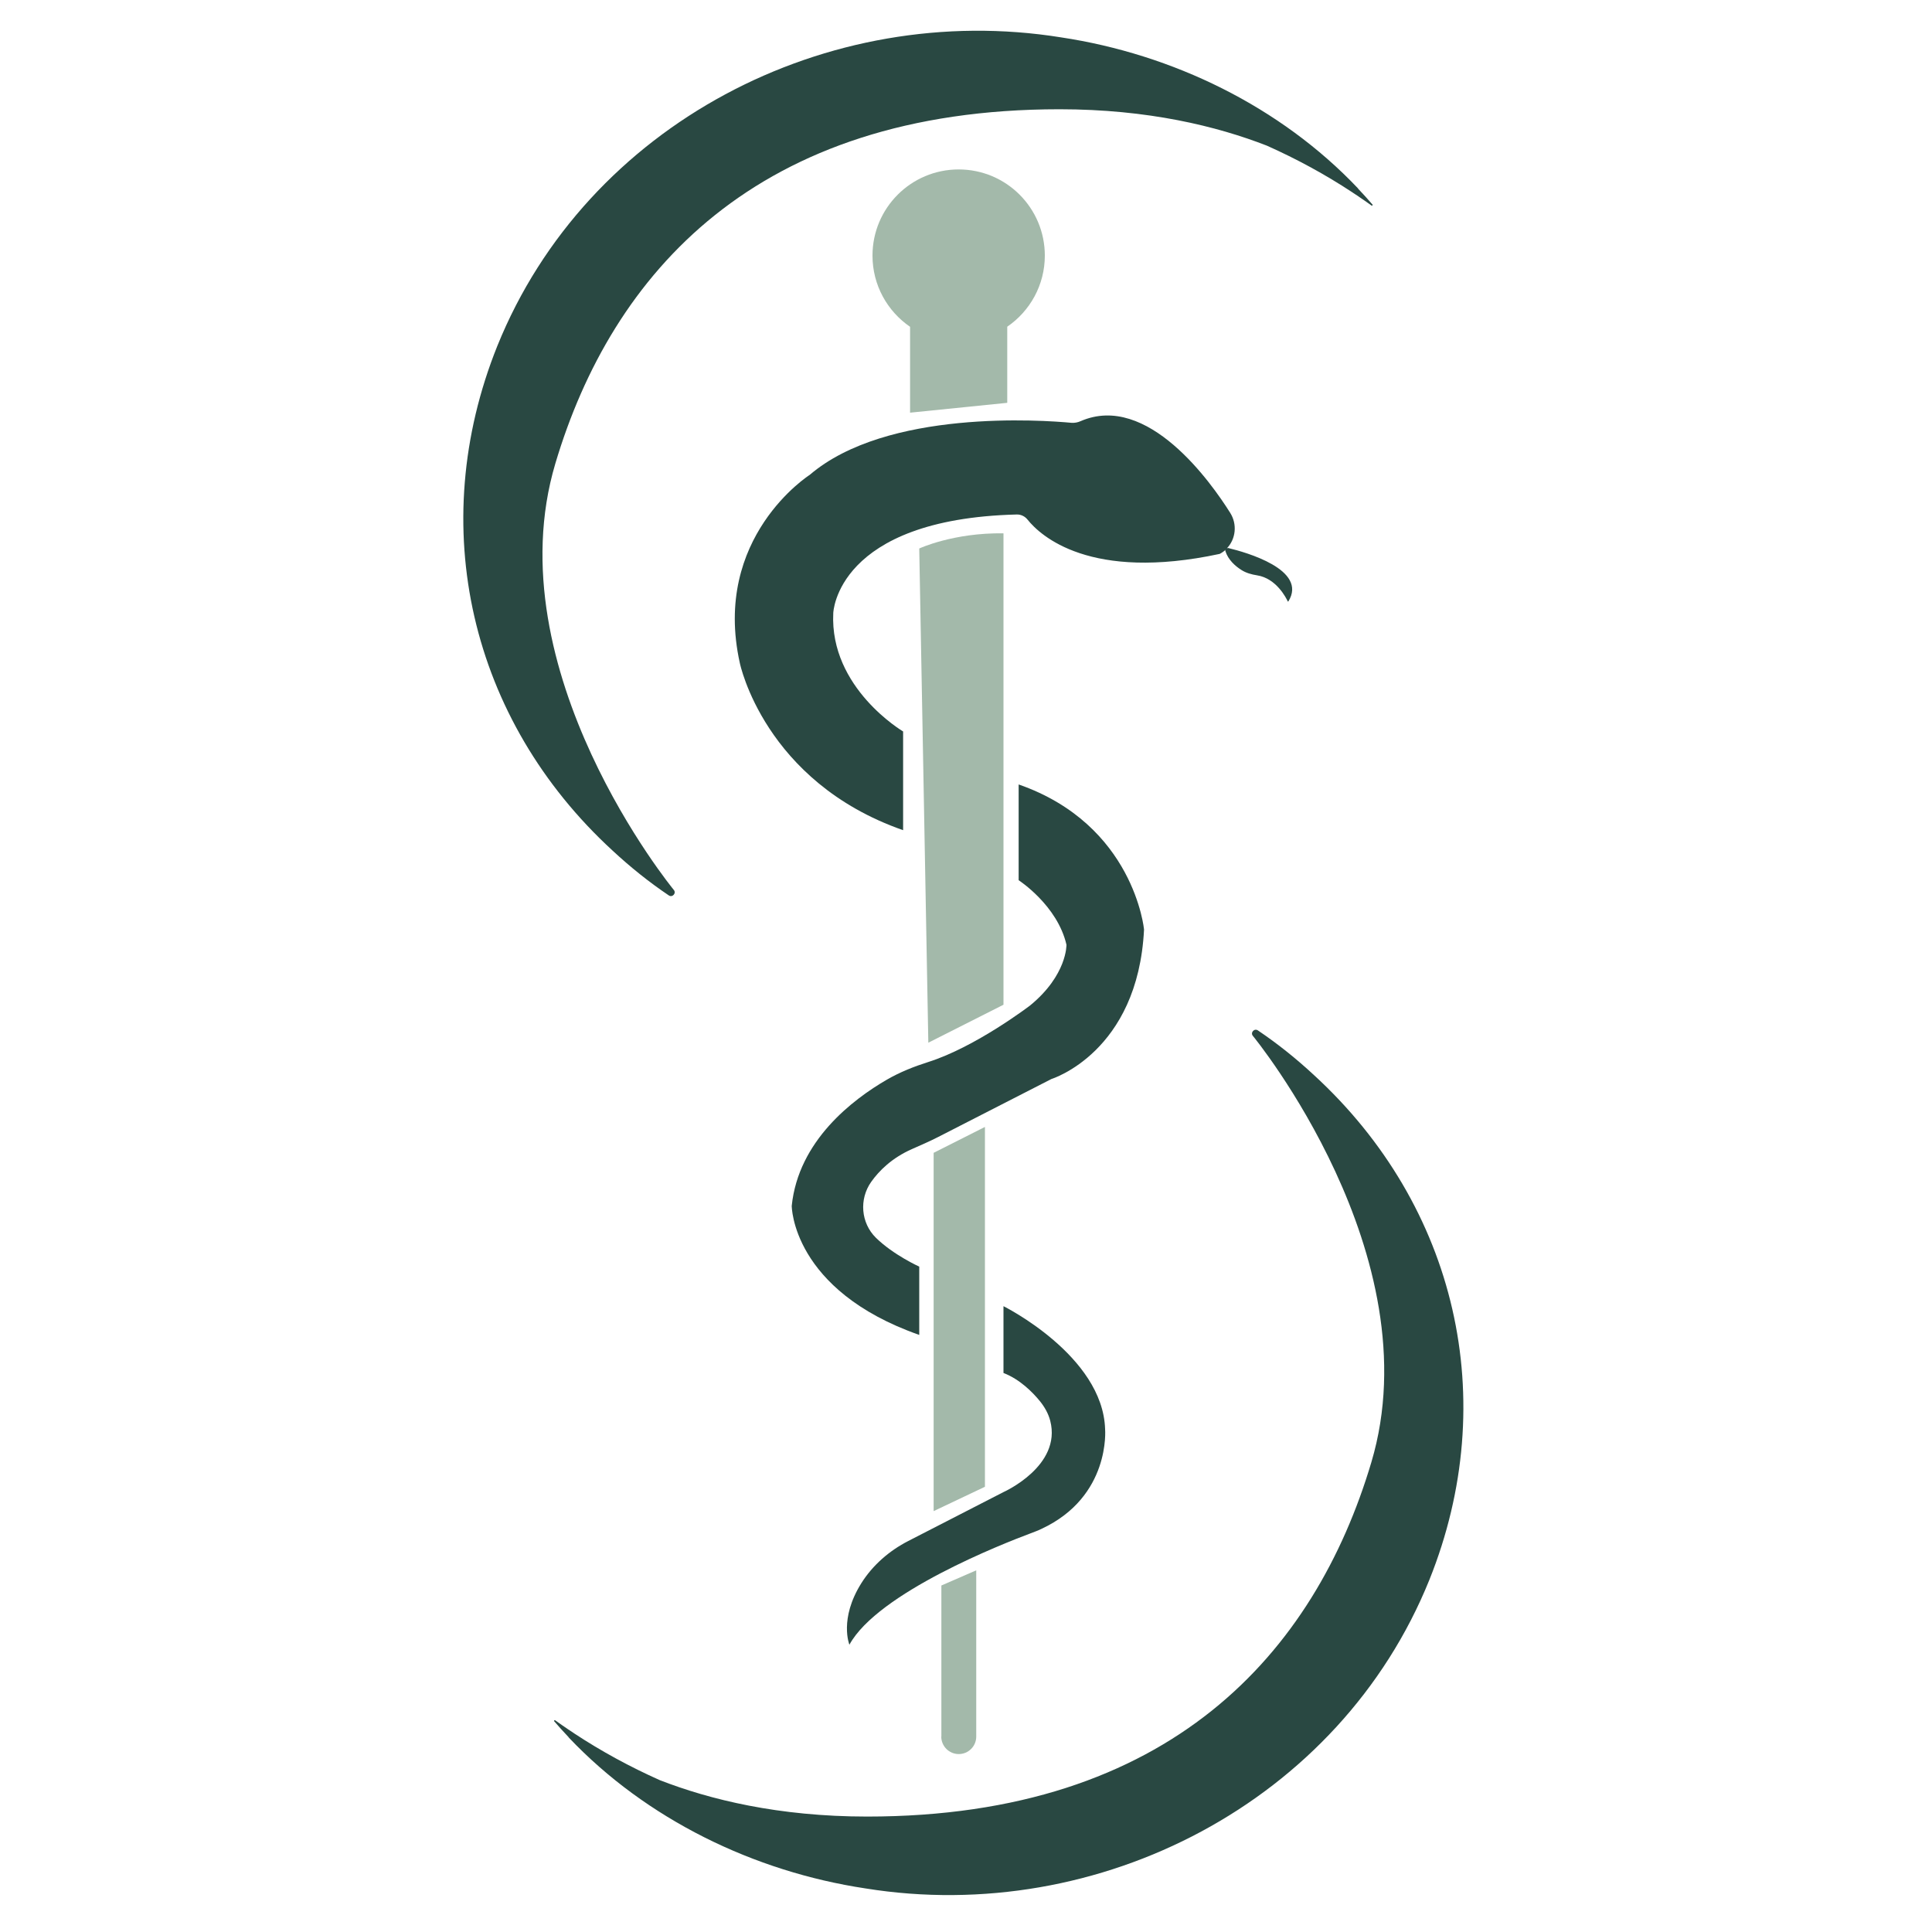
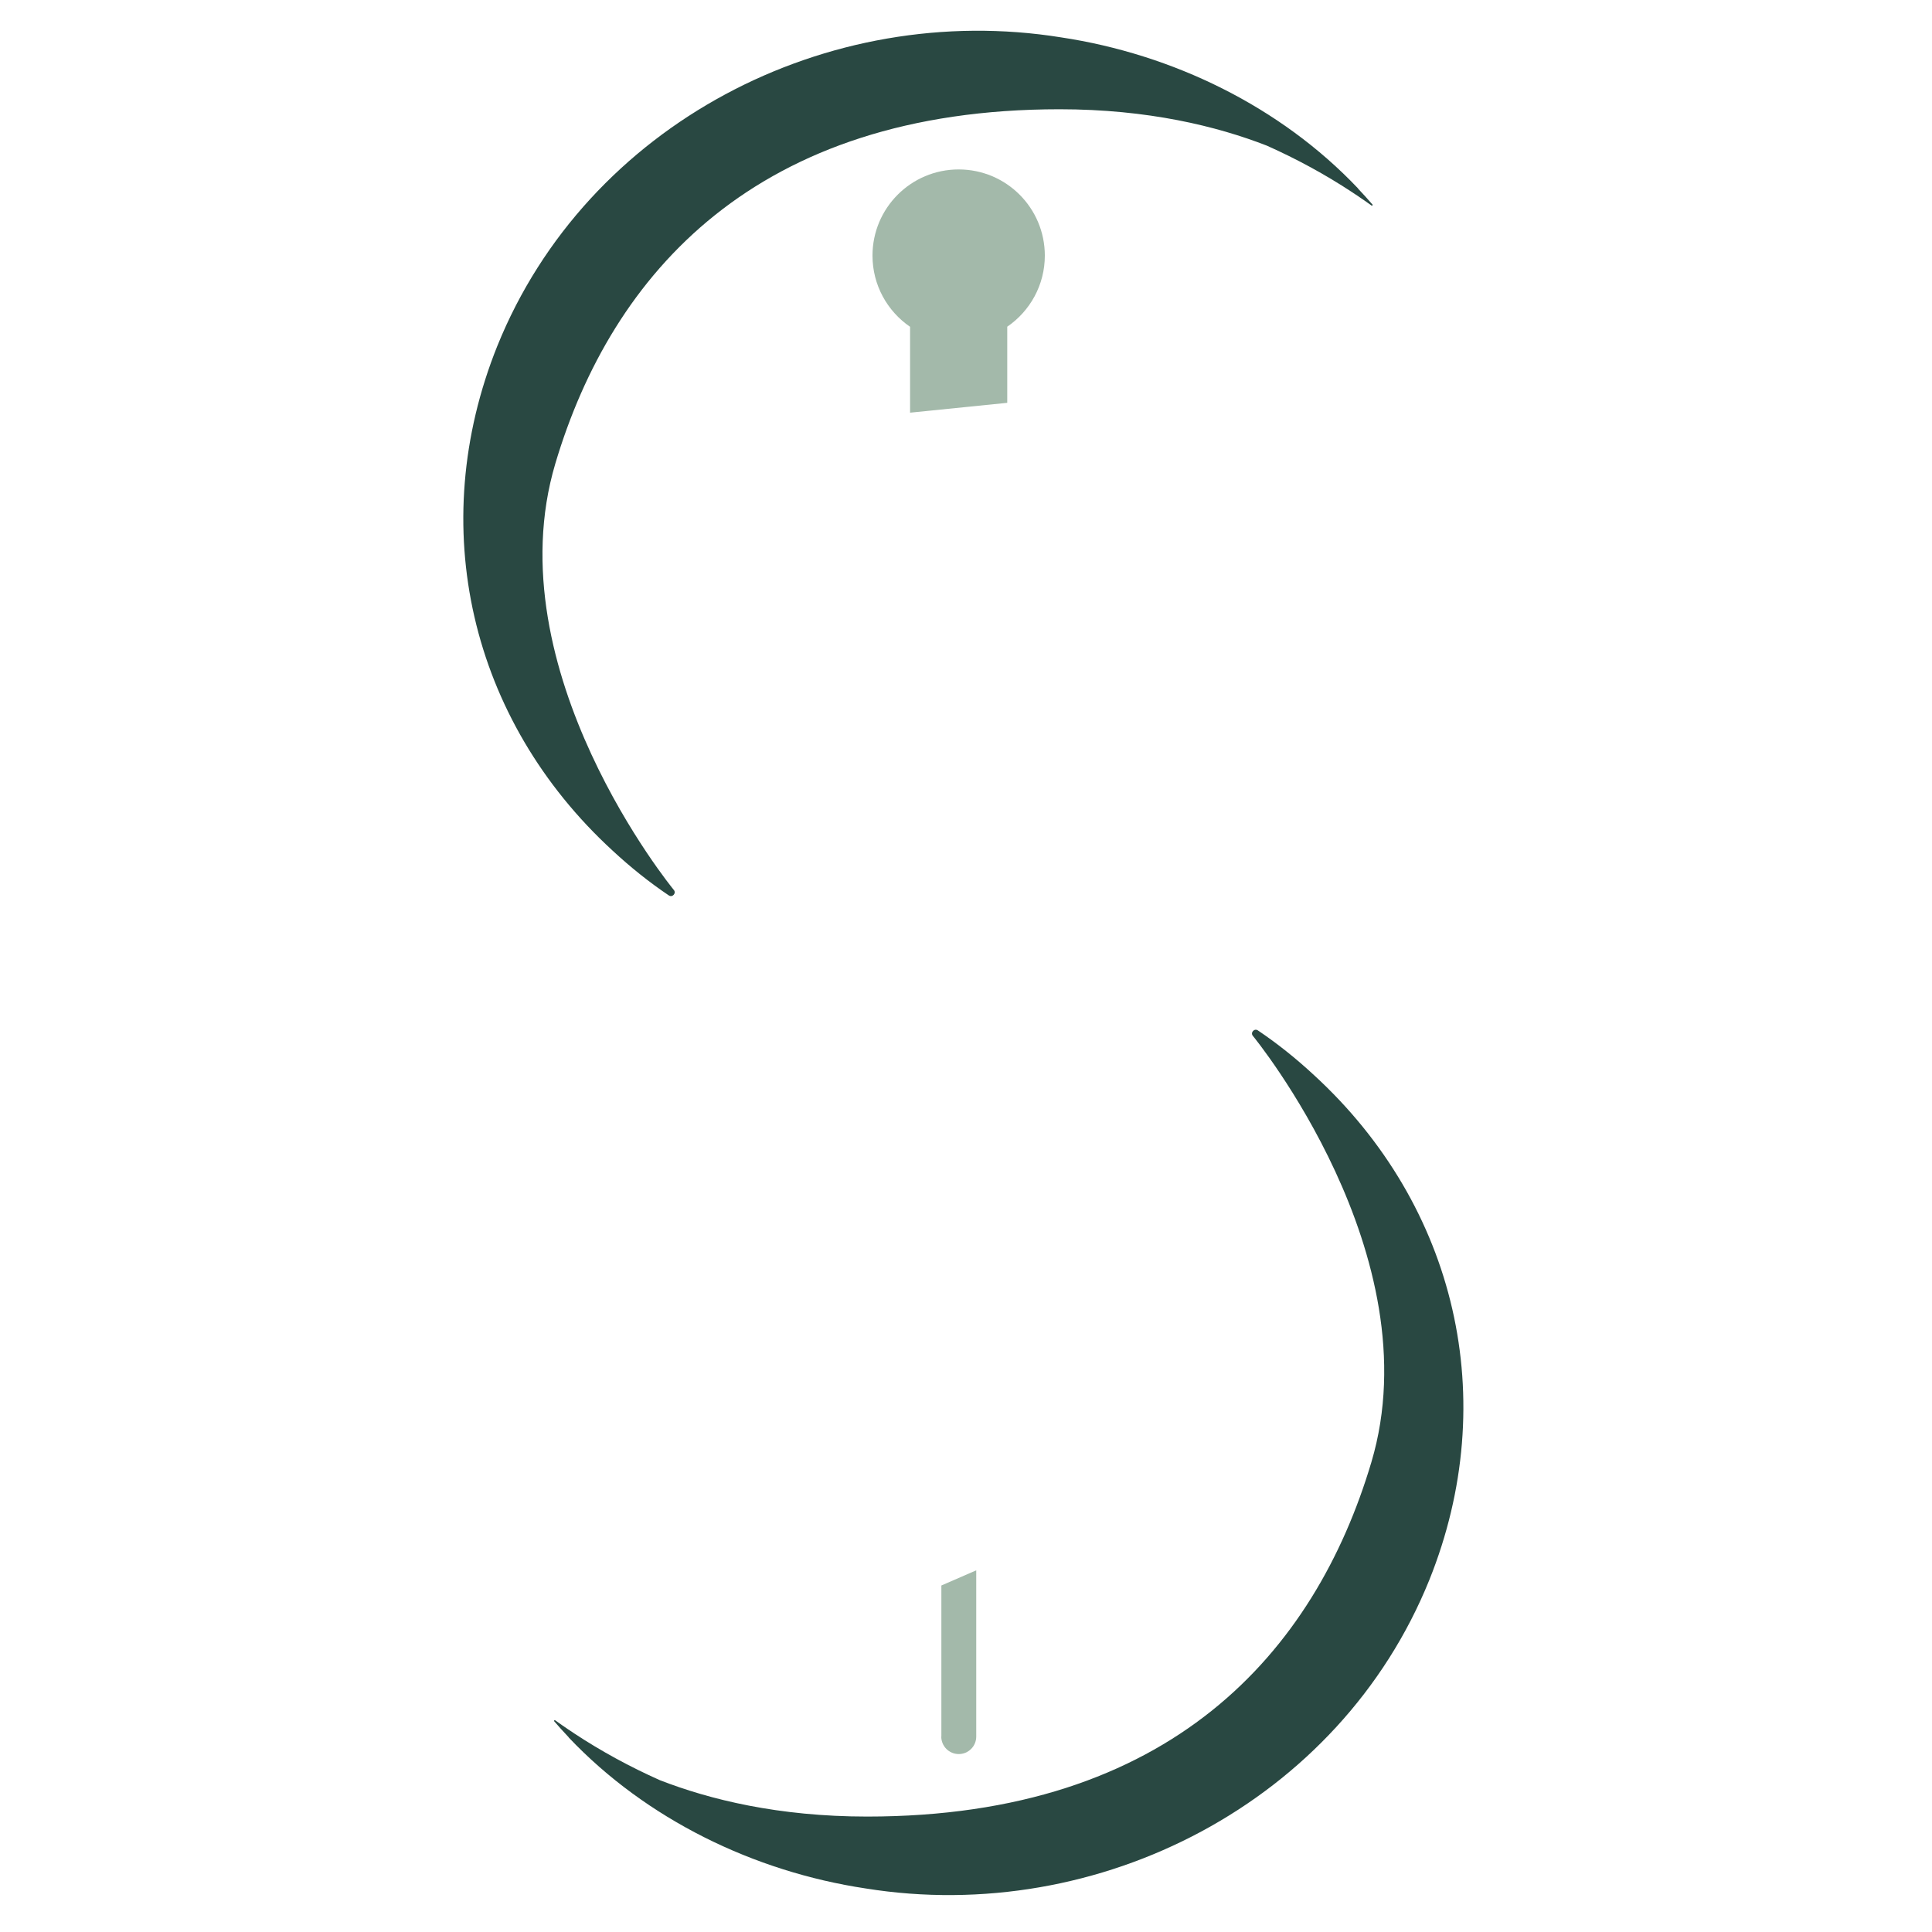
<svg xmlns="http://www.w3.org/2000/svg" id="Layer_1" data-name="Layer 1" viewBox="0 0 200 200">
  <defs>
    <style>      .cls-1 {        fill: #a3b9aa;      }      .cls-2 {        fill: #294842;      }    </style>
  </defs>
  <g>
-     <path class="cls-2" d="M127.2,56.74c-.07-.02-.13,0-.19.02.93-.98,1.08-2.5.34-3.67-1.94-3.09-8.56-12.51-15.49-9.49-.29.13-.61.19-.93.17-2.98-.28-19.13-1.44-27.11,5.39,0,0-10.14,6.44-7.23,19.49,0,0,2.51,12.26,16.9,17.29v-10.22s-7.62-4.48-7.23-12.26c0,0,.31-9.73,19-10.2.43-.01.84.19,1.11.53,1.33,1.66,6.46,6.43,19.89,3.55,0,0,.21-.1.48-.31.04-.03.07-.08.11-.11-.01.04-.01.08,0,.12.28.91,1.03,1.57,1.67,1.97.47.3,1.04.46,1.62.55,1.98.31,3,2.33,3.17,2.7.01.02.05.02.06,0,2.05-3.3-4.45-5.1-6.19-5.52Z" />
    <path class="cls-1" d="M94.21,33.82v8.9l10.06-1.02v-7.88c2.35-1.61,3.89-4.31,3.89-7.36,0-4.93-3.99-8.92-8.92-8.92s-8.92,3.99-8.92,8.92c0,3.06,1.54,5.76,3.89,7.37Z" />
-     <path class="cls-1" d="M103.88,104.01v-48.8c-5.19-.08-8.72,1.57-8.72,1.57l.94,51.16,7.78-3.93Z" />
-     <path class="cls-2" d="M105.45,81.22v9.9s4.01,2.59,4.95,6.68c0,0,.08,3.14-3.77,6.29,0,0-5.61,4.29-10.54,5.85-1.48.47-2.92,1.04-4.27,1.82-3.56,2.06-9.17,6.33-9.86,13.07,0,0,0,8.72,13.2,13.36v-7.07s-2.66-1.2-4.48-2.98c-1.57-1.54-1.76-4.01-.49-5.8.81-1.14,2.13-2.47,4.22-3.39.9-.4,1.81-.79,2.69-1.24l11.74-6.01s8.96-2.75,9.59-15.48c0,0-1.02-10.84-12.97-15.01Z" />
-     <polygon class="cls-1" points="96.65 119.34 96.65 156.43 101.96 153.91 101.96 116.66 96.65 119.34" />
-     <path class="cls-2" d="M103.88,135.21v6.92c1.69.65,3.01,1.99,3.74,2.88.5.61.9,1.3,1.1,2.07,1.21,4.69-4.84,7.38-4.84,7.38l-9.85,5.06c-1.97,1.01-3.69,2.5-4.87,4.38-2.32,3.7-1.23,6.36-1.23,6.36,2.95-5.4,15.97-10.49,18.73-11.52.39-.15.78-.29,1.15-.47,7.19-3.35,6.59-10.33,6.59-10.33-.24-7.62-10.53-12.73-10.53-12.73Z" />
    <path class="cls-1" d="M97.44,179.77c0,1,.81,1.81,1.81,1.81s1.81-.81,1.81-1.81v-17.21l-3.61,1.57v15.64Z" />
  </g>
  <g>
    <path class="cls-2" d="M140.58,19.5c-8.04-8.48-19.19-13.89-30.73-15.63C85.67-.02,60.76,12.84,51.48,35.82c-7.48,18.63-2.82,38.69,11.94,52.24,1.82,1.69,3.76,3.25,5.81,4.63.38.26.82-.24.51-.58,0,0-18.64-22.69-12.25-44.13,5.86-19.68,20.81-36.67,52.19-36.67,9.17,0,16.31,1.76,21.47,3.77,3.07,1.37,6.04,2.98,8.86,4.84.02.02.05.03.07.05.18.12.36.23.53.35.07.05.13.09.2.14.19.13.37.25.47.32.29.2.72.51.72.51,0,0,.09.01.1-.09-.49-.57-.99-1.12-1.51-1.67Z" />
    <path class="cls-2" d="M58.87,179.86c8.04,8.48,19.19,13.89,30.73,15.63,24.18,3.89,49.09-8.97,58.37-31.95,7.48-18.63,2.82-38.69-11.94-52.24-1.82-1.69-3.76-3.25-5.81-4.63-.38-.26-.82.24-.51.58,0,0,18.64,22.69,12.25,44.13-5.86,19.68-20.81,36.67-52.19,36.67-9.17,0-16.31-1.76-21.47-3.77-3.07-1.37-6.04-2.98-8.86-4.84-.02-.02-.05-.03-.07-.05-.18-.12-.36-.23-.53-.35-.07-.05-.13-.09-.2-.14-.19-.13-.37-.25-.47-.32-.29-.2-.72-.51-.72-.51,0,0-.09-.01-.1.09.49.57.99,1.12,1.51,1.67Z" />
  </g>
</svg>